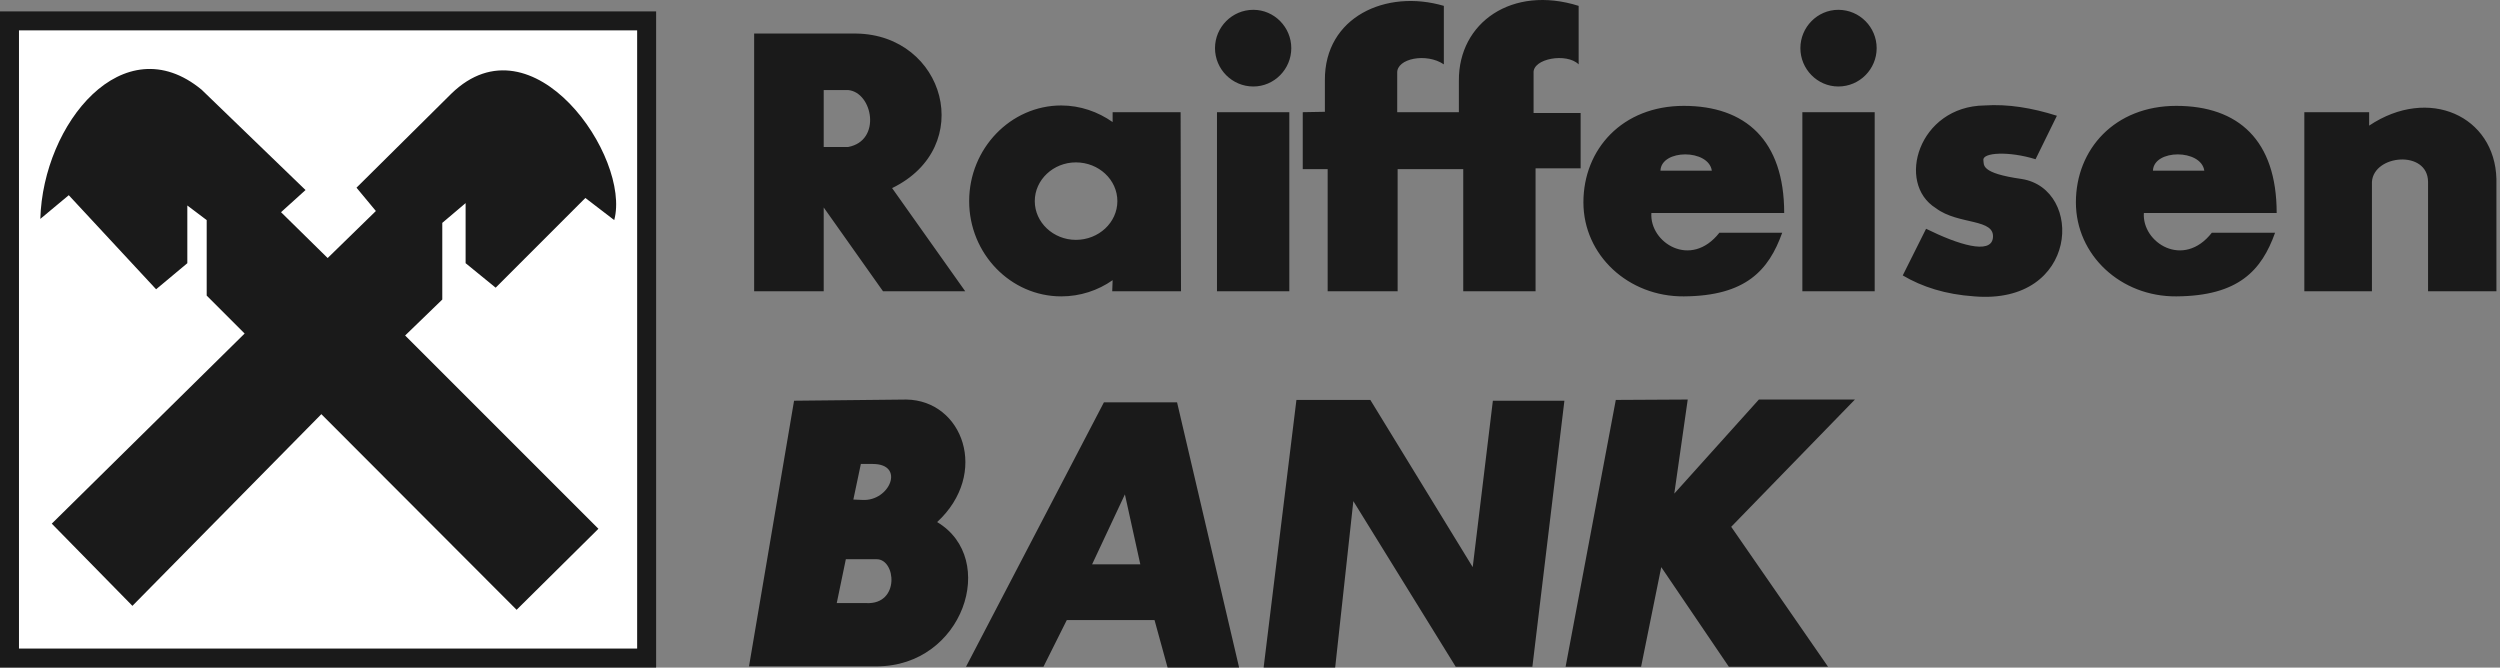
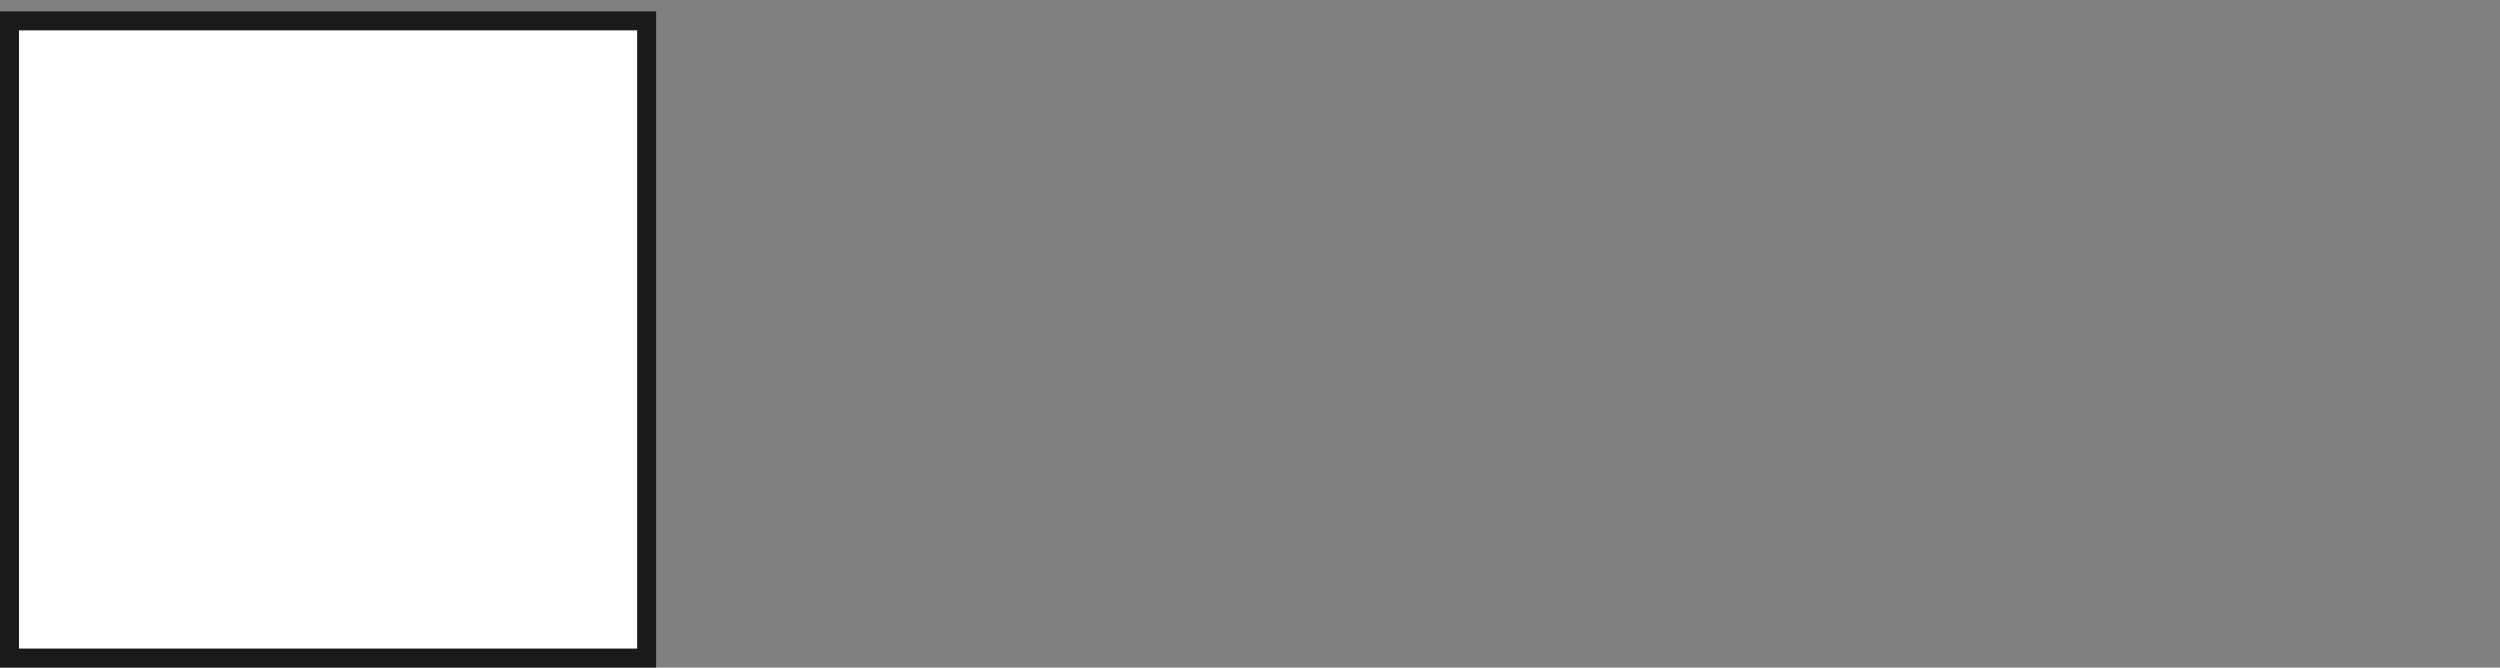
<svg xmlns="http://www.w3.org/2000/svg" width="100%" height="100%" viewBox="0 0 176 47" version="1.1" xml:space="preserve" style="fill-rule:evenodd;clip-rule:evenodd;stroke-linejoin:round;stroke-miterlimit:2;">
  <rect x="0" y="0" width="176" height="47" fill="#808080" stroke="none" />
  <g transform="matrix(1,0,0,1,0,4.58751e-06)">
    <g>
      <rect id="polygon2229" x="0" y="0.803" width="46.191" height="46.191" style="fill:rgb(26,26,26);" />
      <rect id="polygon2231" x="1.336" y="2.138" width="43.519" height="43.52" style="fill:white;" />
-       <path id="path2233" d="M3.645,36.865L9.322,42.652L22.623,29.157L36.369,42.93L42.129,37.226L28.521,23.62L31.137,21.088L31.137,15.69L32.779,14.299L32.779,18.528L34.894,20.253L41.21,13.937L43.241,15.495C44.438,11.071 37.509,1.026 31.777,6.591L25.098,13.213L26.462,14.855L23.067,18.166L19.784,14.938L21.509,13.379L14.191,6.312C8.682,1.776 3.033,8.678 2.838,15.411L4.841,13.742L10.99,20.365L13.188,18.529L13.188,14.466L14.551,15.495L14.551,20.81L17.222,23.481L3.645,36.865Z" style="fill:rgb(26,26,26);" />
-       <path id="path2235" d="M57.989,6.34L57.989,10.347L59.714,10.347C62.079,9.902 61.439,6.507 59.714,6.34L57.989,6.34ZM53.092,2.361L53.092,20.504L57.989,20.504L57.989,14.605L62.163,20.504L67.951,20.504L62.804,13.242C68.759,10.348 66.533,2.445 60.272,2.362L53.092,2.362L53.092,2.361ZM75.742,11.432C77.356,11.432 78.663,12.656 78.663,14.159C78.663,15.661 77.355,16.886 75.742,16.886C74.156,16.886 72.848,15.661 72.848,14.159C72.848,12.656 74.156,11.432 75.742,11.432ZM74.712,7.425C76.048,7.425 77.3,7.87 78.329,8.593L78.329,7.898L83.115,7.898L83.143,20.503L78.301,20.503L78.329,19.724C77.3,20.447 76.048,20.865 74.712,20.865C71.15,20.865 68.229,17.86 68.229,14.159C68.229,10.458 71.151,7.425 74.712,7.425ZM85.676,7.898L90.768,7.898L90.768,20.503L85.676,20.503L85.676,7.898ZM88.235,0.691C89.711,0.691 90.907,1.915 90.907,3.39C90.907,4.865 89.711,6.089 88.235,6.089C86.733,6.089 85.536,4.864 85.536,3.39C85.537,1.916 86.733,0.691 88.235,0.691ZM126.886,7.898L131.978,7.898L131.978,20.503L126.886,20.503L126.886,7.898ZM129.418,0.691C130.921,0.691 132.117,1.915 132.117,3.39C132.117,4.865 130.921,6.089 129.418,6.089C127.943,6.089 126.747,4.864 126.747,3.39C126.747,1.916 127.943,0.691 129.418,0.691ZM91.714,7.898L91.714,11.905L93.467,11.905L93.467,20.503L98.393,20.503L98.393,11.905L103.012,11.905L103.012,20.503L108.104,20.503L108.104,11.85L111.276,11.85L111.276,7.954L107.964,7.954L107.964,5.144C107.881,4.115 110.302,3.697 111.137,4.532L111.137,0.413C106.462,-1.062 102.678,1.582 102.705,5.672L102.705,7.898L98.364,7.898L98.364,5.144C98.308,4.115 100.424,3.697 101.647,4.532L101.647,0.413C97.584,-0.783 93.244,1.192 93.272,5.644L93.272,7.87L91.714,7.898ZM118.538,20.865C122.907,20.837 124.52,19.029 125.467,16.385L121.043,16.385C119.039,18.945 116.117,17.081 116.257,14.994L125.607,14.994C125.607,9.874 122.879,7.453 118.539,7.453C114.199,7.453 111.472,10.514 111.472,14.243C111.472,17.972 114.643,20.893 118.538,20.865ZM116.896,12.017C116.952,10.486 120.291,10.486 120.513,12.017L116.896,12.017ZM153.209,20.865C157.605,20.837 159.22,19.029 160.165,16.385L155.713,16.385C153.71,18.945 150.788,17.081 150.928,14.994L160.278,14.994C160.278,9.874 157.579,7.453 153.21,7.453C148.869,7.453 146.143,10.514 146.143,14.243C146.143,17.972 149.313,20.893 153.209,20.865ZM151.567,12.017C151.623,10.486 154.962,10.486 155.184,12.017L151.567,12.017ZM144.806,8.149L143.303,11.21C141.411,10.625 139.574,10.737 139.63,11.265C139.686,11.599 139.38,12.183 142.329,12.601C146.725,13.296 146.364,21.477 138.99,20.865C136.959,20.726 135.317,20.197 133.954,19.39L135.596,16.106C137.906,17.247 140.131,17.915 140.298,16.774C140.493,15.355 137.877,15.856 136.291,14.659C133.453,12.906 135.066,7.48 139.714,7.424C141.355,7.314 143.053,7.592 144.806,8.149ZM162.225,7.898L162.225,20.503L166.984,20.503L166.984,12.795C167.123,10.875 170.907,10.541 170.935,12.795L170.935,20.503L175.748,20.503L175.748,12.601C175.637,8.177 170.99,6.034 166.788,8.844L166.788,7.898L162.225,7.898ZM55.902,28.211L52.73,46.91L61.718,46.91C67.812,46.91 70.316,39.342 65.975,36.754C69.676,33.331 67.784,28.184 63.805,28.128L55.902,28.211ZM59.547,39.369L58.907,42.458L60.994,42.458C63.359,42.569 63.081,39.369 61.718,39.369L59.547,39.369ZM60.604,32.663L60.076,35.168L60.716,35.195C62.636,35.306 63.749,32.663 61.439,32.663L60.604,32.663ZM68.006,46.938L73.46,46.938L75.102,43.654L81.279,43.654L82.197,46.994L87.233,46.994L82.865,28.322L77.717,28.322L68.006,46.938ZM76.883,39.731L80.278,39.731L79.193,34.805L76.883,39.731ZM88.959,46.994L93.996,46.994L95.275,35.279L102.482,46.938L107.88,46.938L110.134,28.21L105.098,28.21L103.679,39.925L96.471,28.154L91.268,28.154L88.959,46.994ZM113.752,28.155L110.218,46.938L115.533,46.938L116.952,39.925L121.71,46.938L128.694,46.938L121.877,37.087L130.587,28.127L123.825,28.127L117.87,34.749L118.816,28.127L113.752,28.155Z" style="fill:rgb(26,26,26);" />
    </g>
  </g>
</svg>